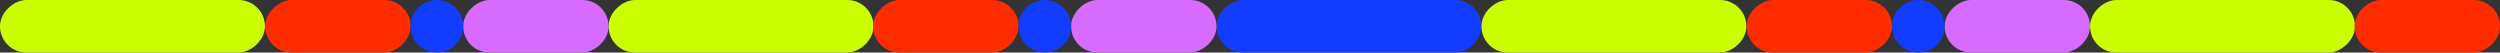
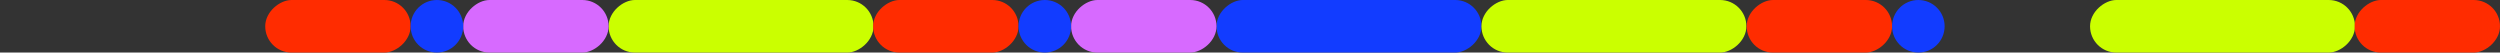
<svg xmlns="http://www.w3.org/2000/svg" viewBox="0 0 2023.78 42.55" data-name="Capa 2" id="Capa_2">
  <rect x="0" y="0" width="2023.78" height="42.55" fill="#333333" stroke="none" />
  <defs>
    <style>
      .cls-1 {
        fill: #cbff00;
      }

      .cls-2 {
        fill: #d76aff;
      }

      .cls-3 {
        fill: #ff2c00;
      }

      .cls-4 {
        fill: #123cff;
      }
    </style>
  </defs>
  <g data-name="Capa 1" id="Capa_1-2">
    <g>
-       <rect transform="translate(128.51 -85.96) rotate(90)" ry="21.27" rx="21.27" height="214.47" width="42.55" y="-85.96" x="85.96" class="cls-1" />
      <rect transform="translate(621.18 -578.63) rotate(90)" ry="21.27" rx="21.27" height="214.47" width="42.55" y="-85.96" x="578.63" class="cls-1" />
      <rect transform="translate(455.09 -412.54) rotate(90)" ry="21.27" rx="21.27" height="117.71" width="42.55" y="-37.58" x="412.54" class="cls-2" />
      <rect transform="translate(294.83 -252.28) rotate(90)" ry="21.27" rx="21.27" height="117.71" width="42.55" y="-37.58" x="252.28" class="cls-3" />
      <circle r="21.27" cy="21.27" cx="353.68" class="cls-4" />
      <rect transform="translate(1113.29 -1070.74) rotate(90)" ry="21.27" rx="21.27" height="214.47" width="42.55" y="-85.96" x="1070.74" class="cls-4" />
      <rect transform="translate(947.2 -904.65) rotate(90)" ry="21.27" rx="21.27" height="117.71" width="42.55" y="-37.58" x="904.65" class="cls-2" />
      <rect transform="translate(786.94 -744.4) rotate(90)" ry="21.27" rx="21.27" height="117.71" width="42.55" y="-37.58" x="744.4" class="cls-3" />
      <circle r="21.27" cy="21.27" cx="845.8" class="cls-4" />
      <rect transform="translate(1327.76 -1285.21) rotate(90)" ry="21.27" rx="21.27" height="214.47" width="42.55" y="-85.96" x="1285.21" class="cls-1" />
      <rect transform="translate(1820.43 -1777.88) rotate(90)" ry="21.27" rx="21.27" height="214.47" width="42.55" y="-85.96" x="1777.88" class="cls-1" />
-       <rect transform="translate(1654.34 -1611.79) rotate(90)" ry="21.27" rx="21.27" height="117.71" width="42.55" y="-37.58" x="1611.79" class="cls-2" />
      <rect transform="translate(1494.08 -1451.53) rotate(90)" ry="21.27" rx="21.27" height="117.71" width="42.55" y="-37.58" x="1451.53" class="cls-3" />
      <circle r="21.27" cy="21.27" cx="1552.93" class="cls-4" />
      <rect transform="translate(1986.2 -1943.65) rotate(90)" ry="21.27" rx="21.27" height="117.71" width="42.55" y="-37.58" x="1943.65" class="cls-3" />
    </g>
  </g>
</svg>